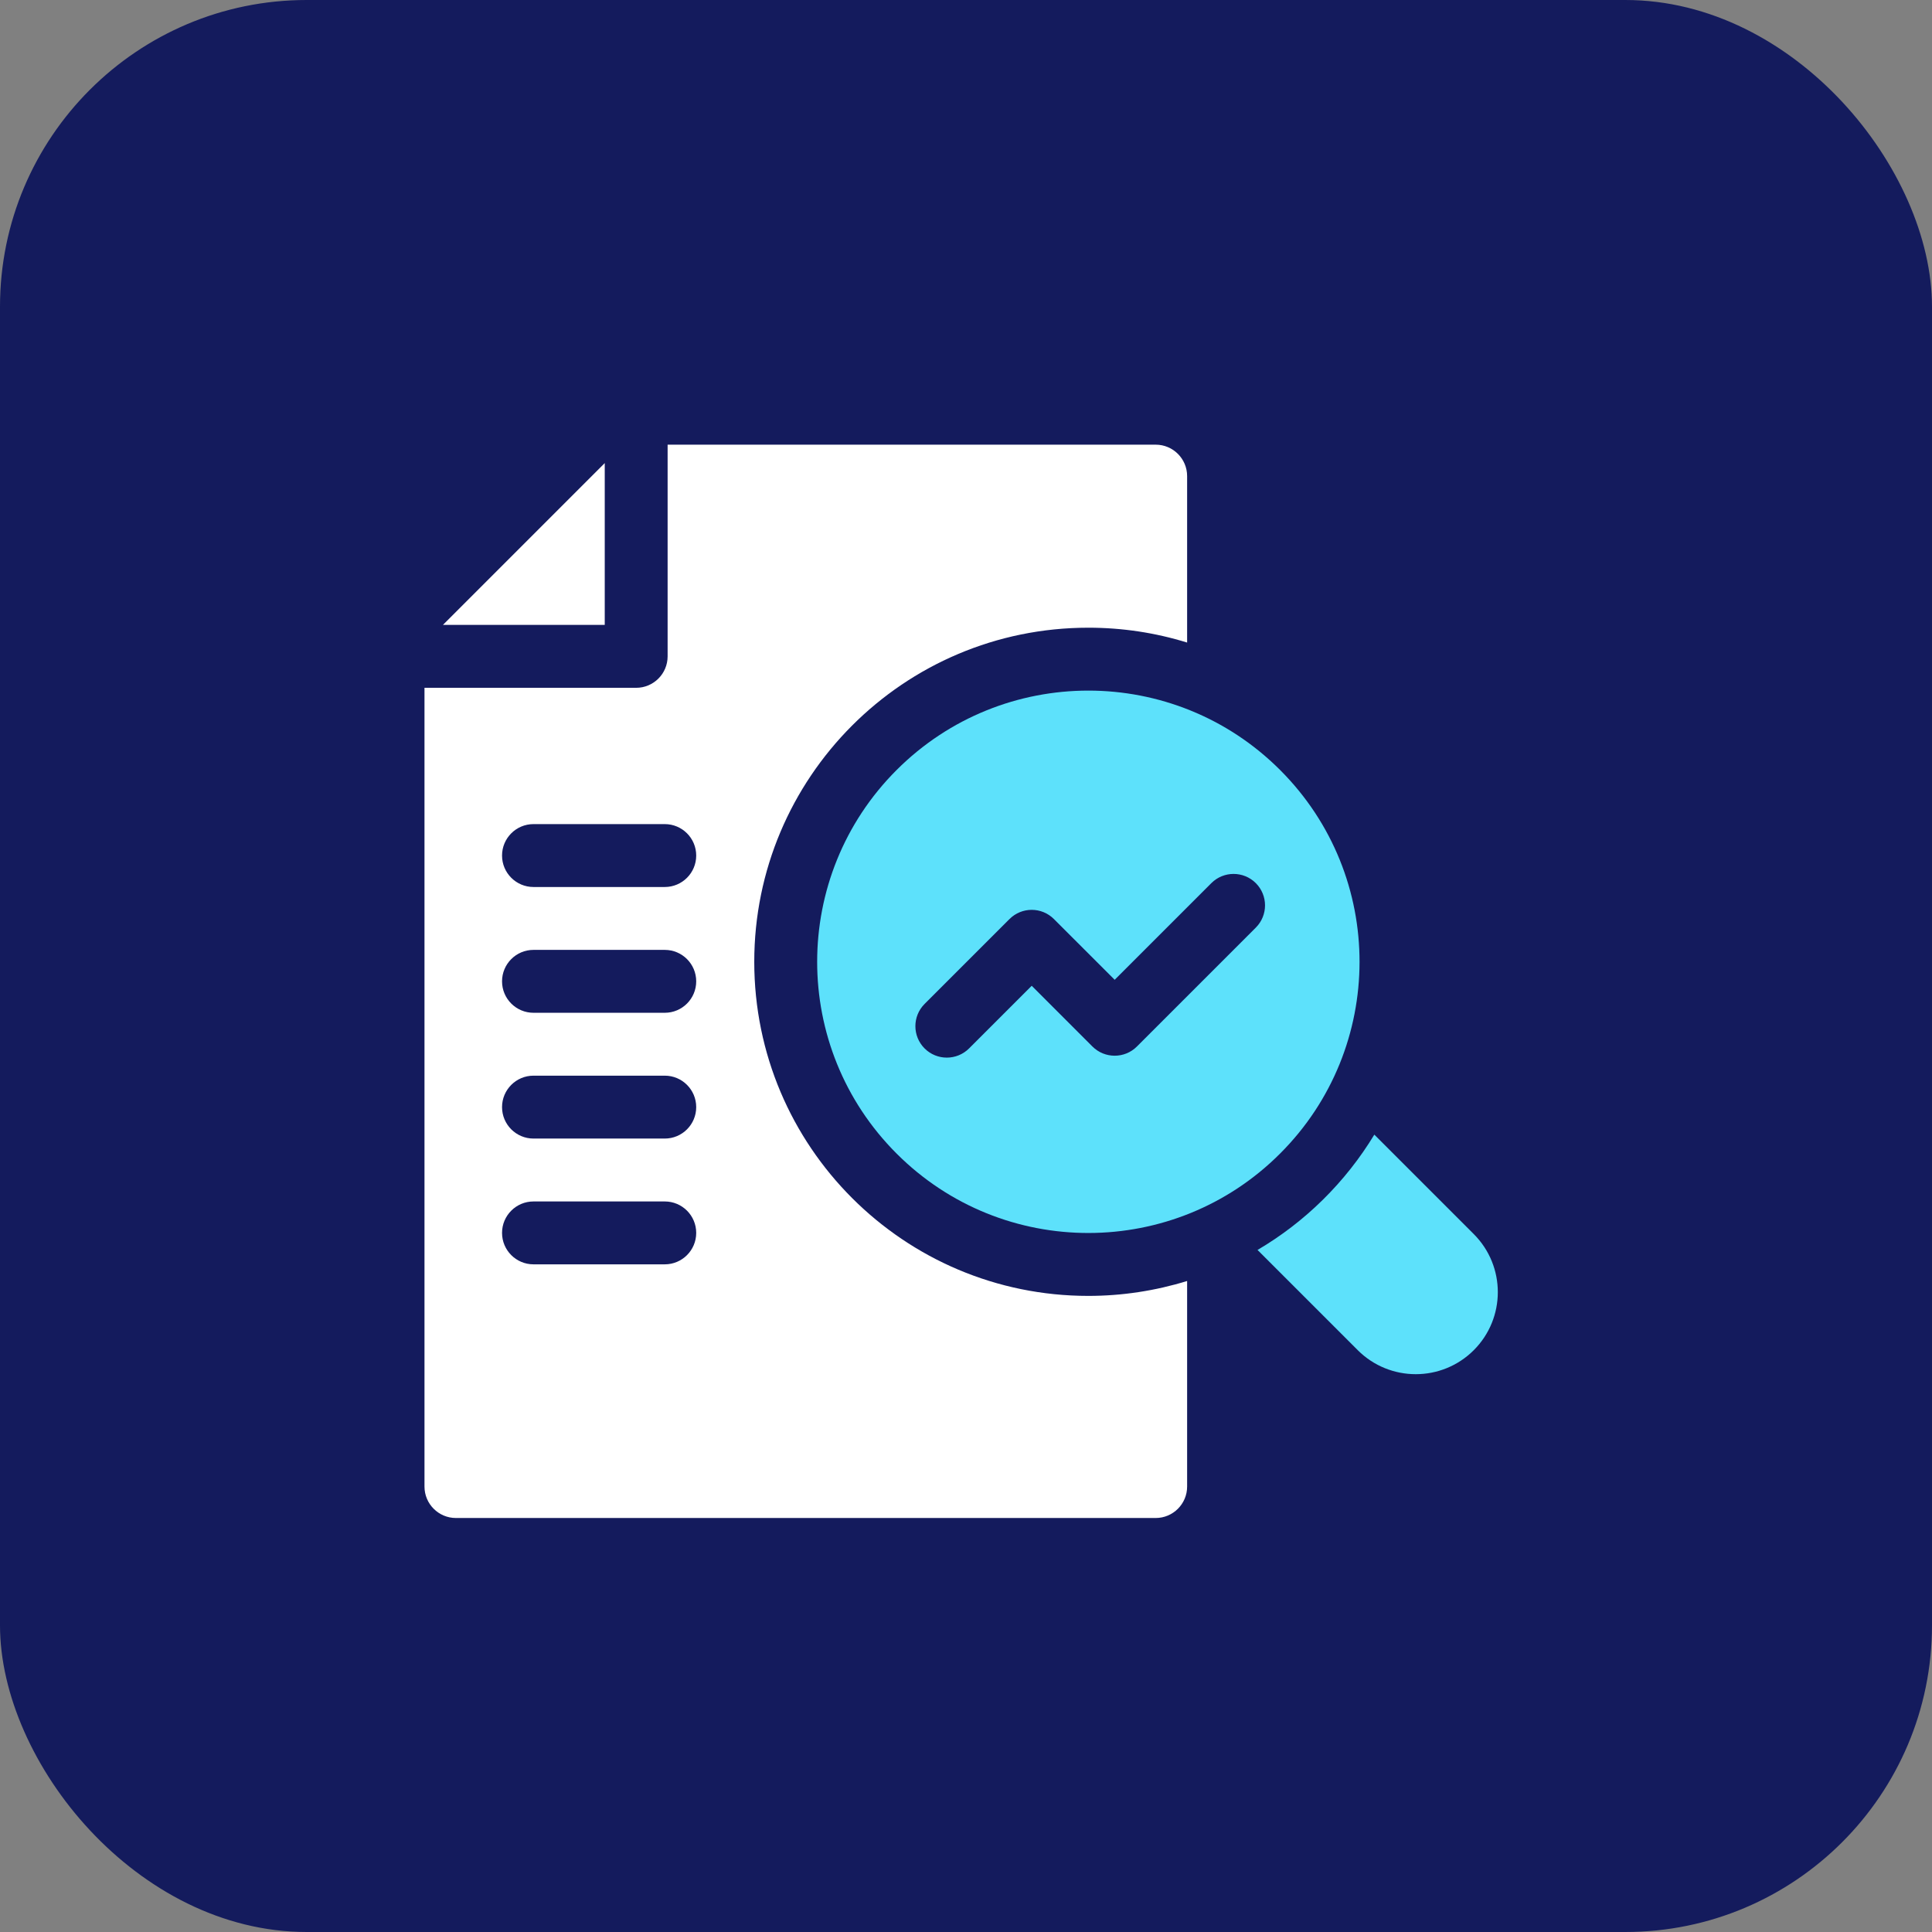
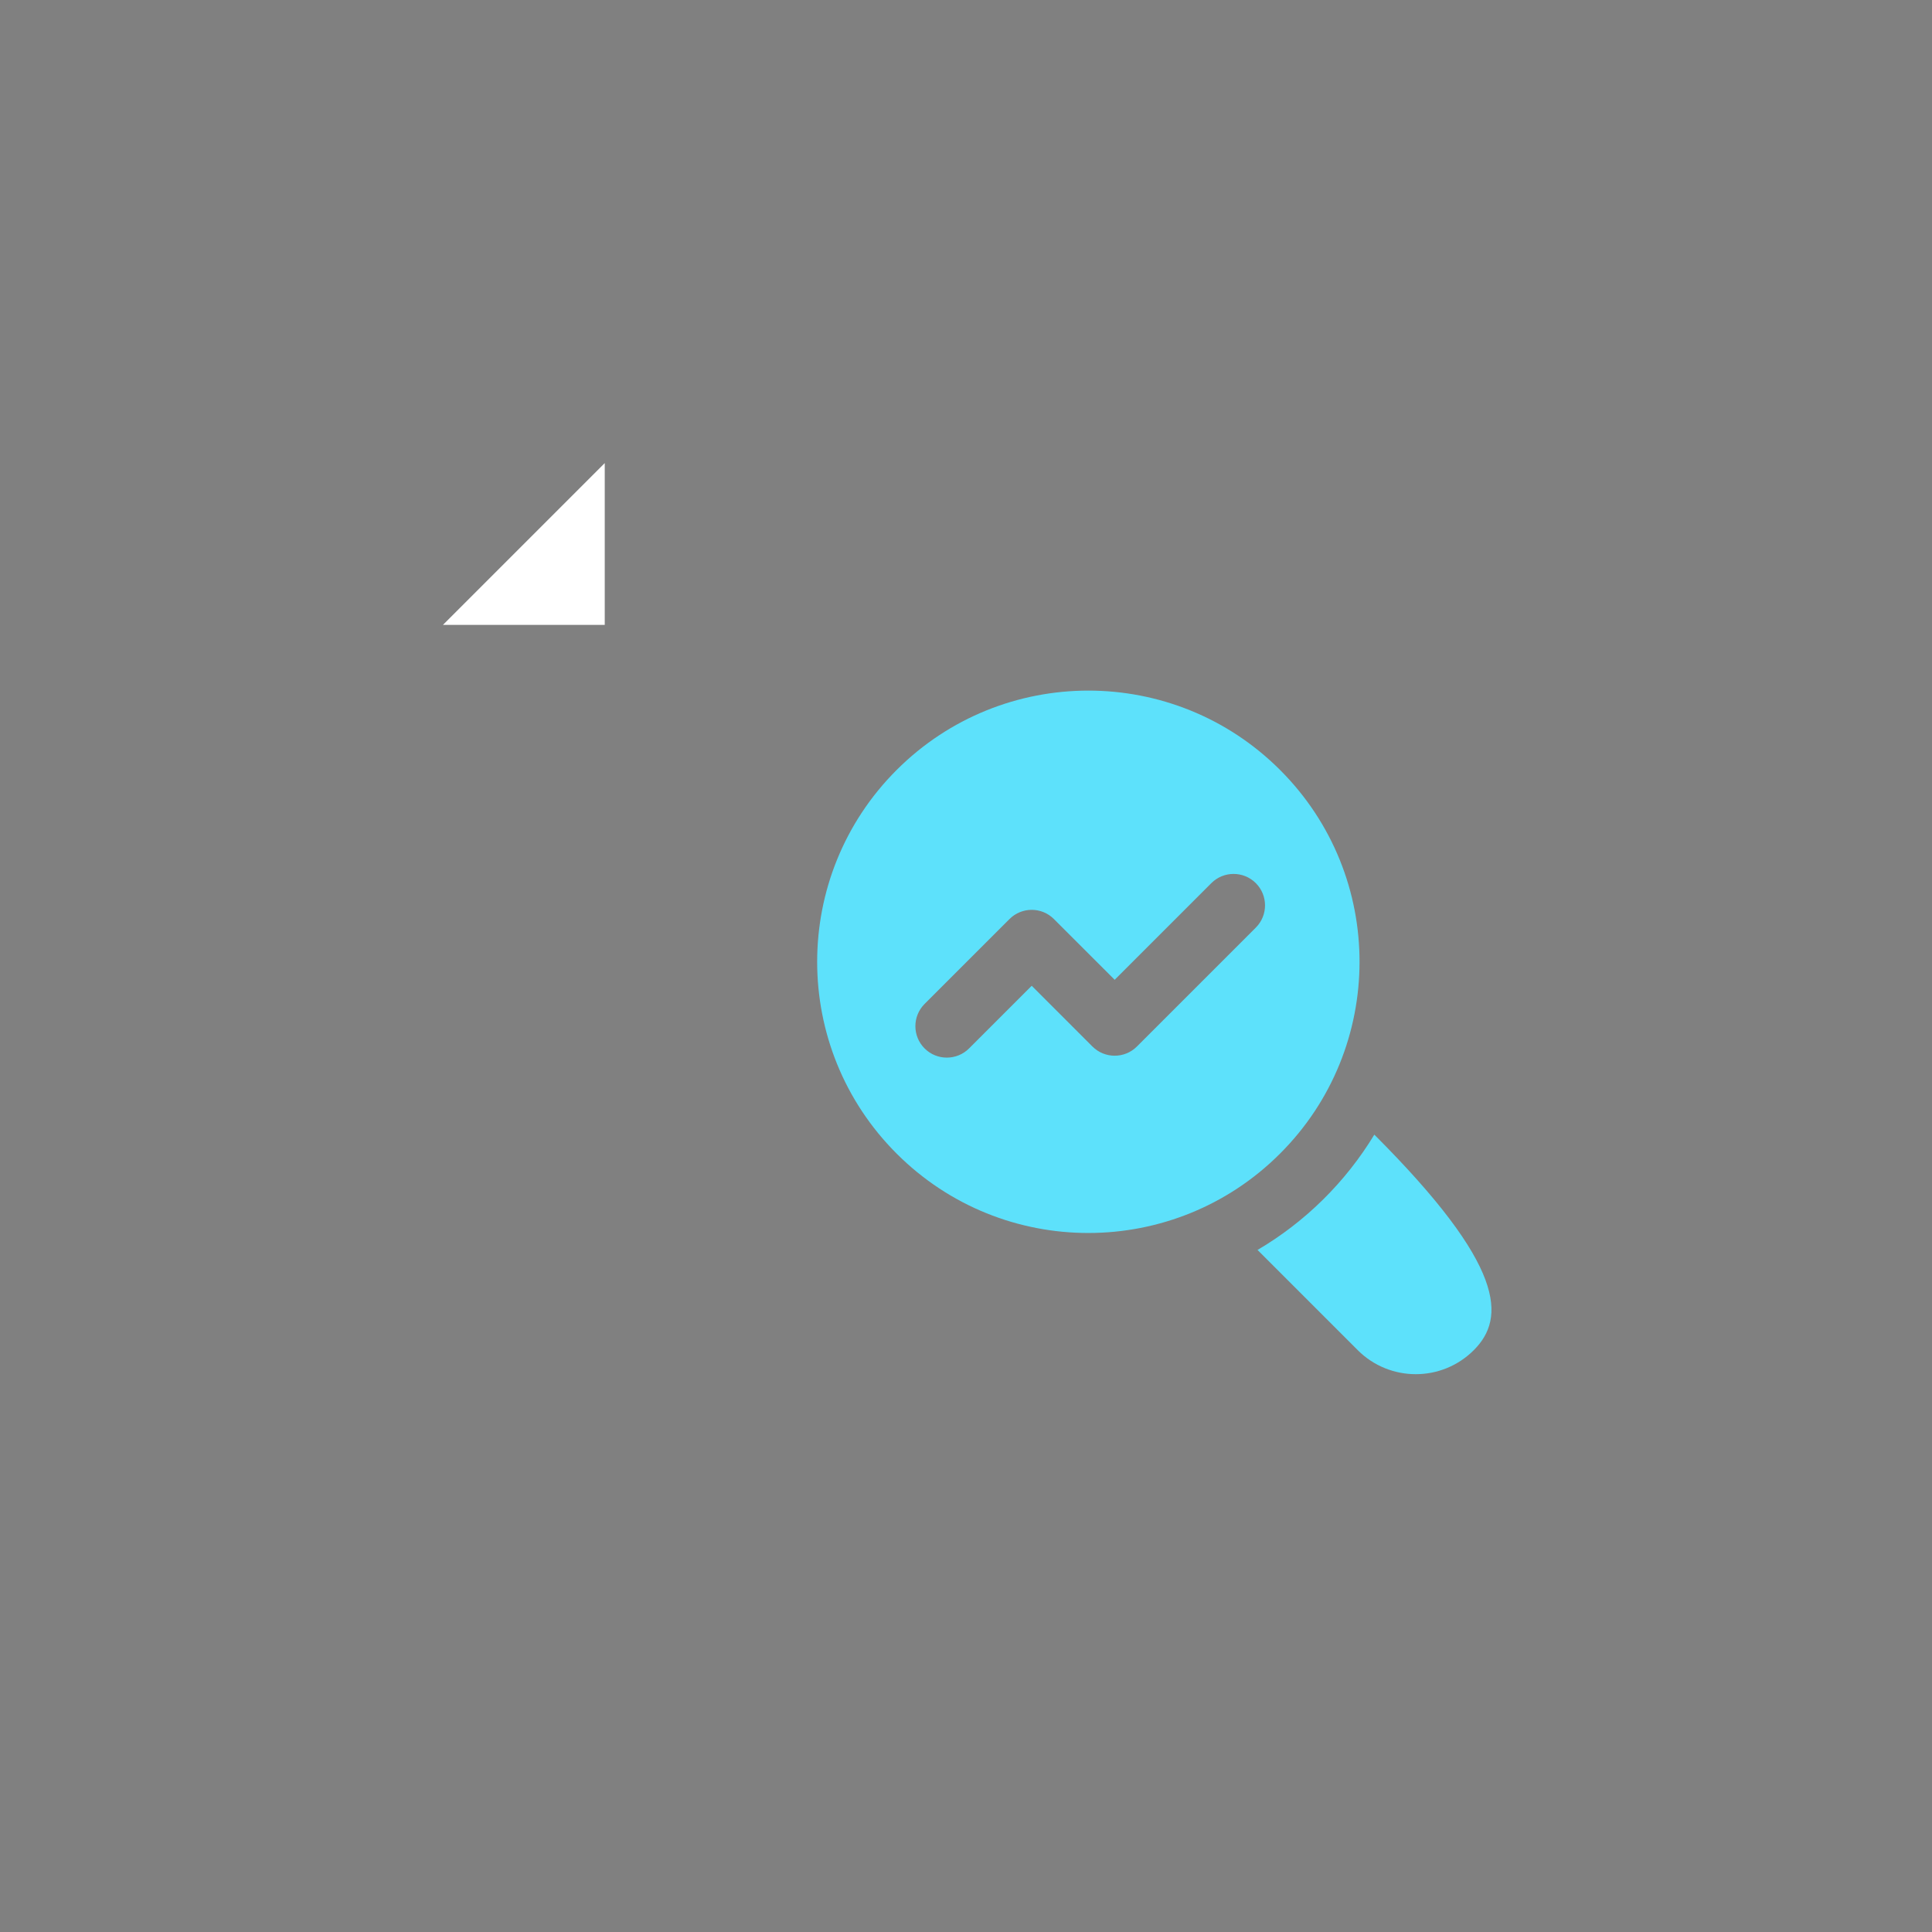
<svg xmlns="http://www.w3.org/2000/svg" width="126" height="126" viewBox="0 0 126 126" fill="none">
  <rect x="0" y="0" width="126" height="126" fill="#808080" stroke="none" />
-   <rect width="126" height="126" rx="20" fill="#141B5D" />
  <g clip-path="url(#clip0_3431_27274)">
    <path d="M83.487 50.219C76.58 43.312 65.38 43.313 58.473 50.219C51.567 57.126 51.566 68.326 58.473 75.233C65.403 82.163 76.61 82.116 83.485 75.231C90.37 68.355 90.415 57.147 83.487 50.219ZM81.901 60.496L74.146 68.251C73.345 69.052 72.045 69.049 71.246 68.251L67.286 64.29L63.2 68.375C62.404 69.171 61.104 69.18 60.299 68.375C59.499 67.574 59.499 66.276 60.299 65.475L65.835 59.94C66.638 59.137 67.935 59.138 68.736 59.94L72.697 63.9L79.001 57.596C79.801 56.795 81.1 56.795 81.901 57.596C82.702 58.397 82.702 59.695 81.901 60.496Z" fill="#5DE1FB" />
-     <path d="M96.117 88.054C94.028 90.143 90.637 90.143 88.548 88.054L82.012 81.518H82.013C85.116 79.697 87.756 77.094 89.63 73.998L96.117 80.485C98.206 82.576 98.206 85.964 96.117 88.054Z" fill="#5DE1FB" />
+     <path d="M96.117 88.054C94.028 90.143 90.637 90.143 88.548 88.054L82.012 81.518H82.013C85.116 79.697 87.756 77.094 89.63 73.998C98.206 82.576 98.206 85.964 96.117 88.054Z" fill="#5DE1FB" />
    <path d="M39.44 40.755H28.887L39.44 30.201V40.755Z" fill="white" />
-     <path d="M70.981 40.937C73.182 40.937 75.34 41.262 77.421 41.906V31.051C77.421 29.919 76.502 29 75.37 29H43.54V42.806C43.54 43.938 42.621 44.857 41.489 44.857H27.684V96.949C27.684 98.081 28.602 99 29.734 99H75.37C76.502 99 77.421 98.081 77.421 96.949V83.543C75.344 84.184 73.171 84.515 70.977 84.515C58.946 84.515 49.191 74.764 49.191 62.726C49.191 50.727 58.909 40.937 70.981 40.937ZM43.354 82.457H34.793C33.661 82.457 32.742 81.538 32.742 80.406C32.742 79.274 33.661 78.356 34.793 78.356H43.354C44.488 78.356 45.405 79.274 45.405 80.406C45.405 81.538 44.488 82.457 43.354 82.457ZM43.354 74.254H34.793C33.661 74.254 32.742 73.335 32.742 72.203C32.742 71.071 33.661 70.152 34.793 70.152H43.354C44.488 70.152 45.405 71.071 45.405 72.203C45.405 73.335 44.488 74.254 43.354 74.254ZM43.354 66.051H34.793C33.661 66.051 32.742 65.132 32.742 64C32.742 62.868 33.661 61.949 34.793 61.949H43.354C44.488 61.949 45.405 62.868 45.405 64C45.405 65.132 44.488 66.051 43.354 66.051ZM43.354 57.848H34.793C33.661 57.848 32.742 56.929 32.742 55.797C32.742 54.665 33.661 53.746 34.793 53.746H43.354C44.488 53.746 45.405 54.665 45.405 55.797C45.405 56.929 44.488 57.848 43.354 57.848Z" fill="white" />
  </g>
  <defs>
    <clipPath id="clip0_3431_27274">
      <rect width="70" height="70" fill="white" transform="translate(27.684 29)" />
    </clipPath>
  </defs>
</svg>